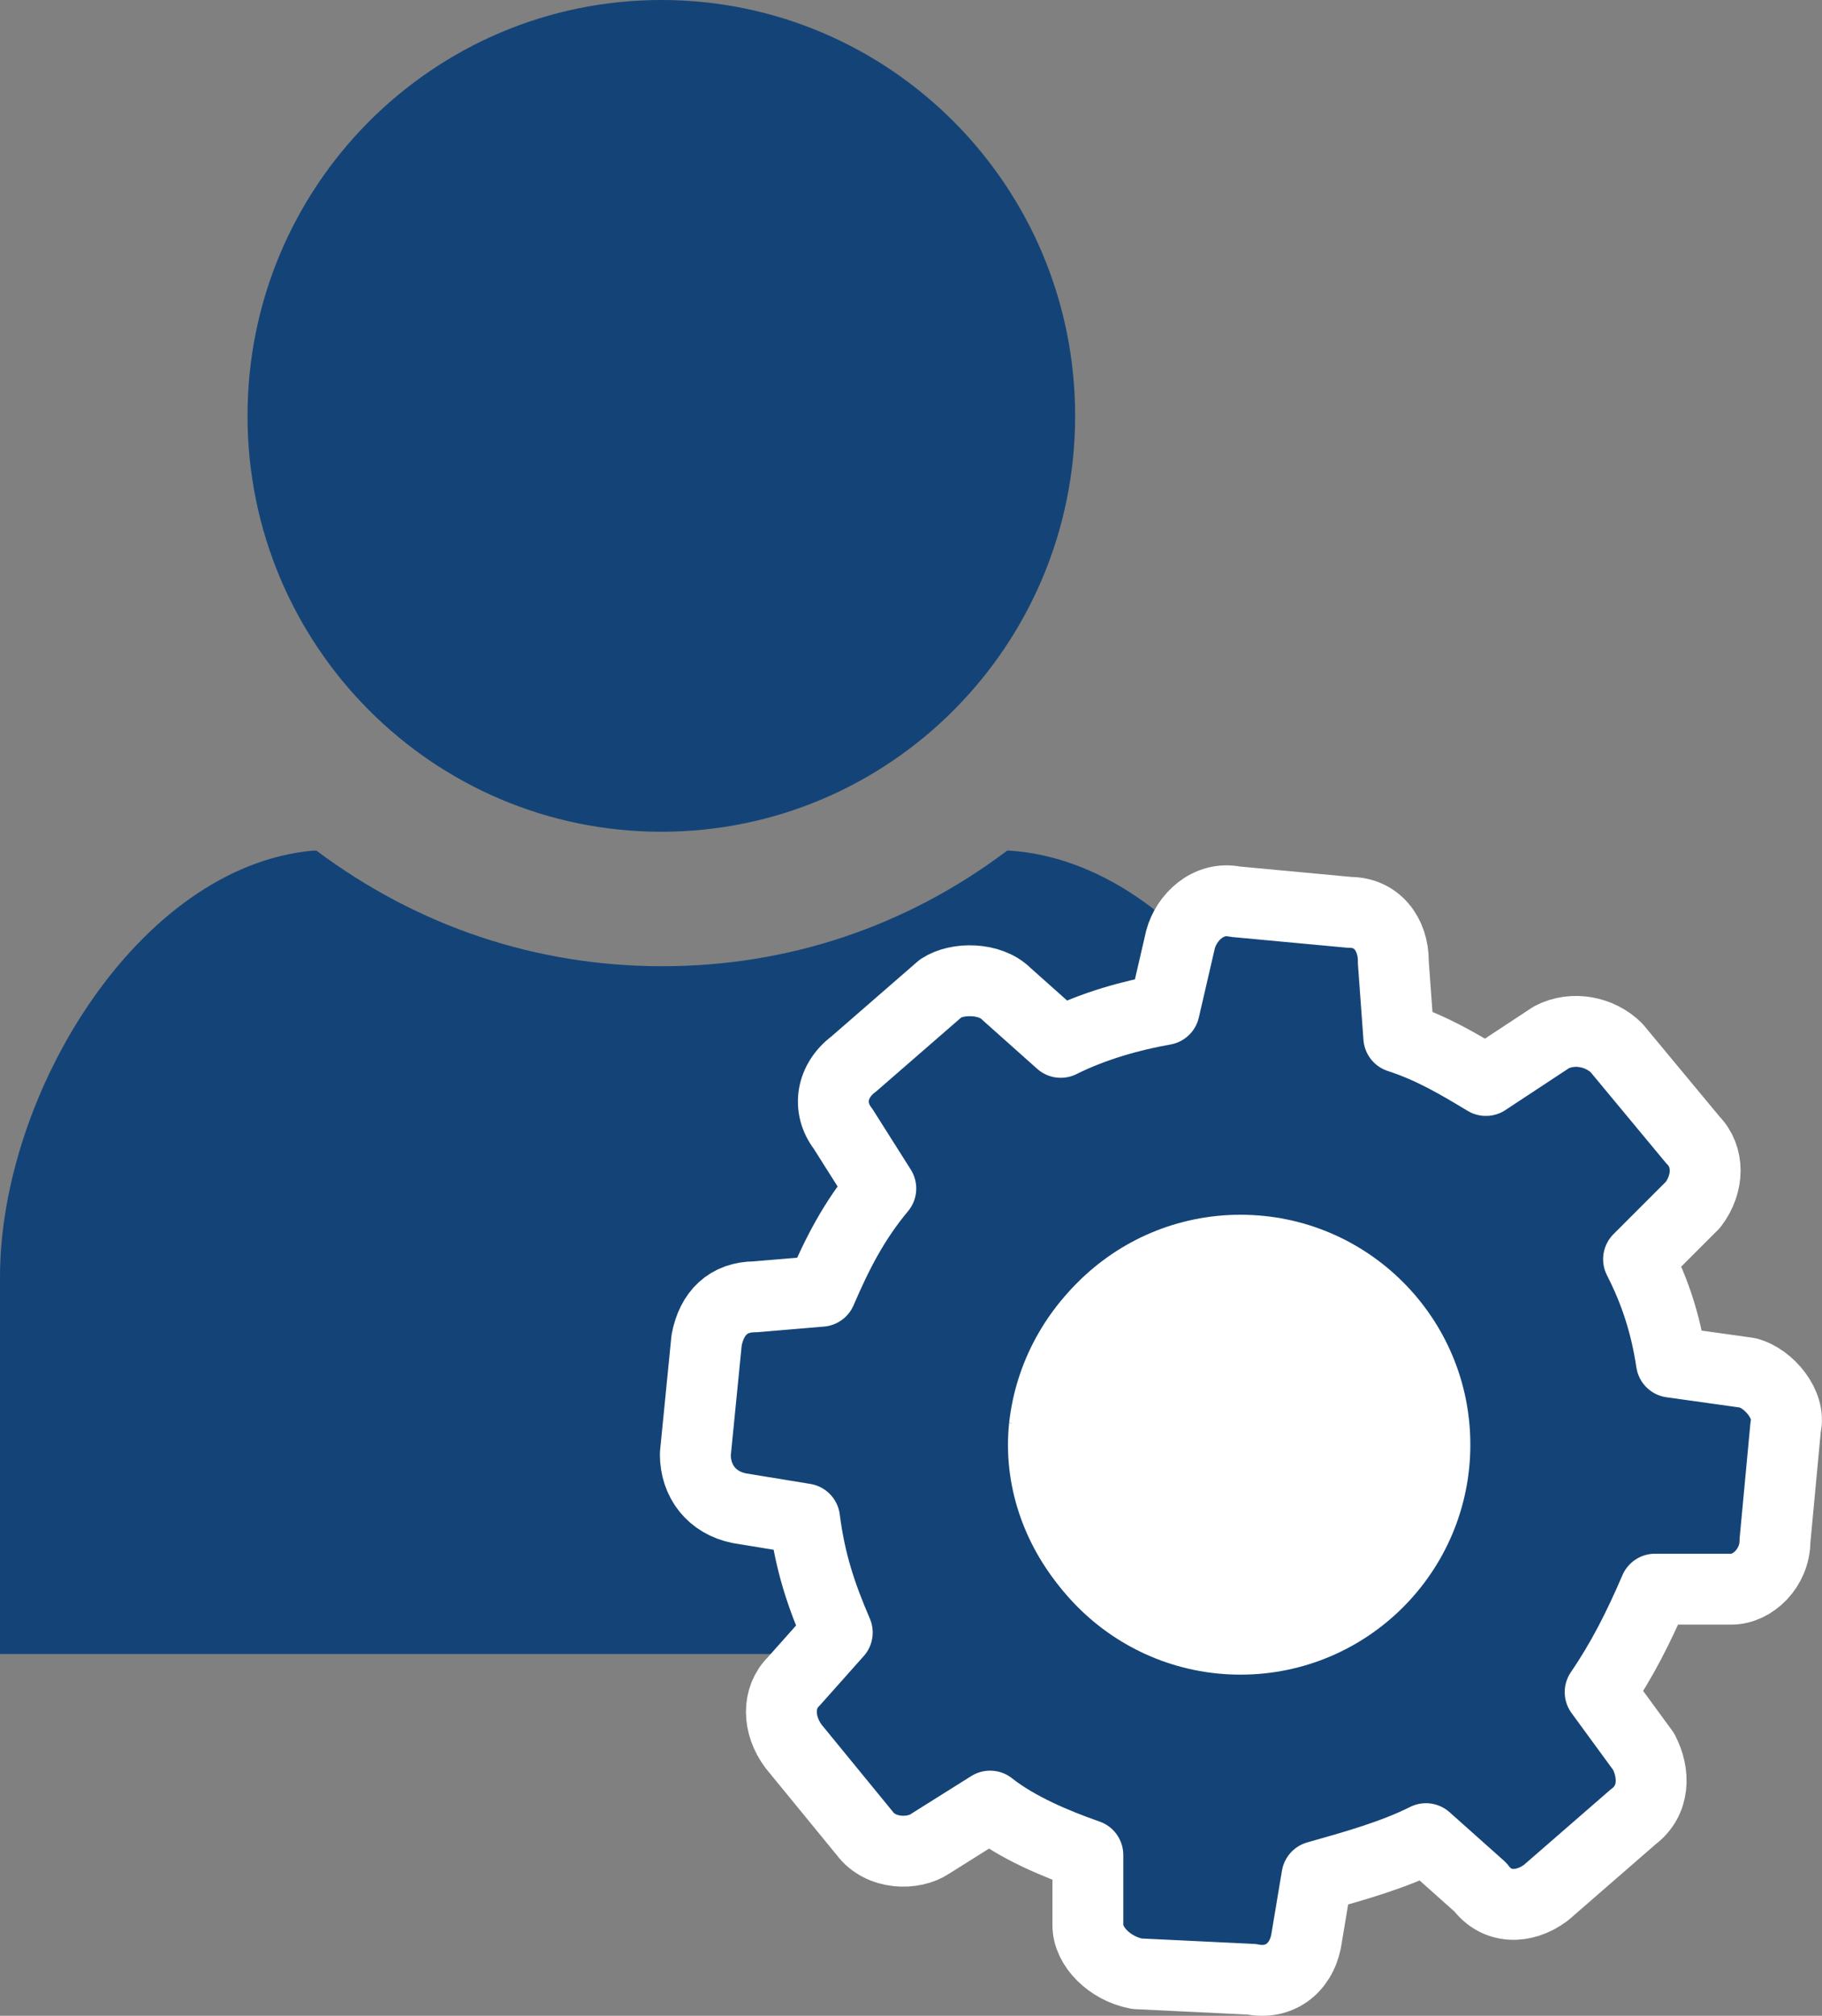
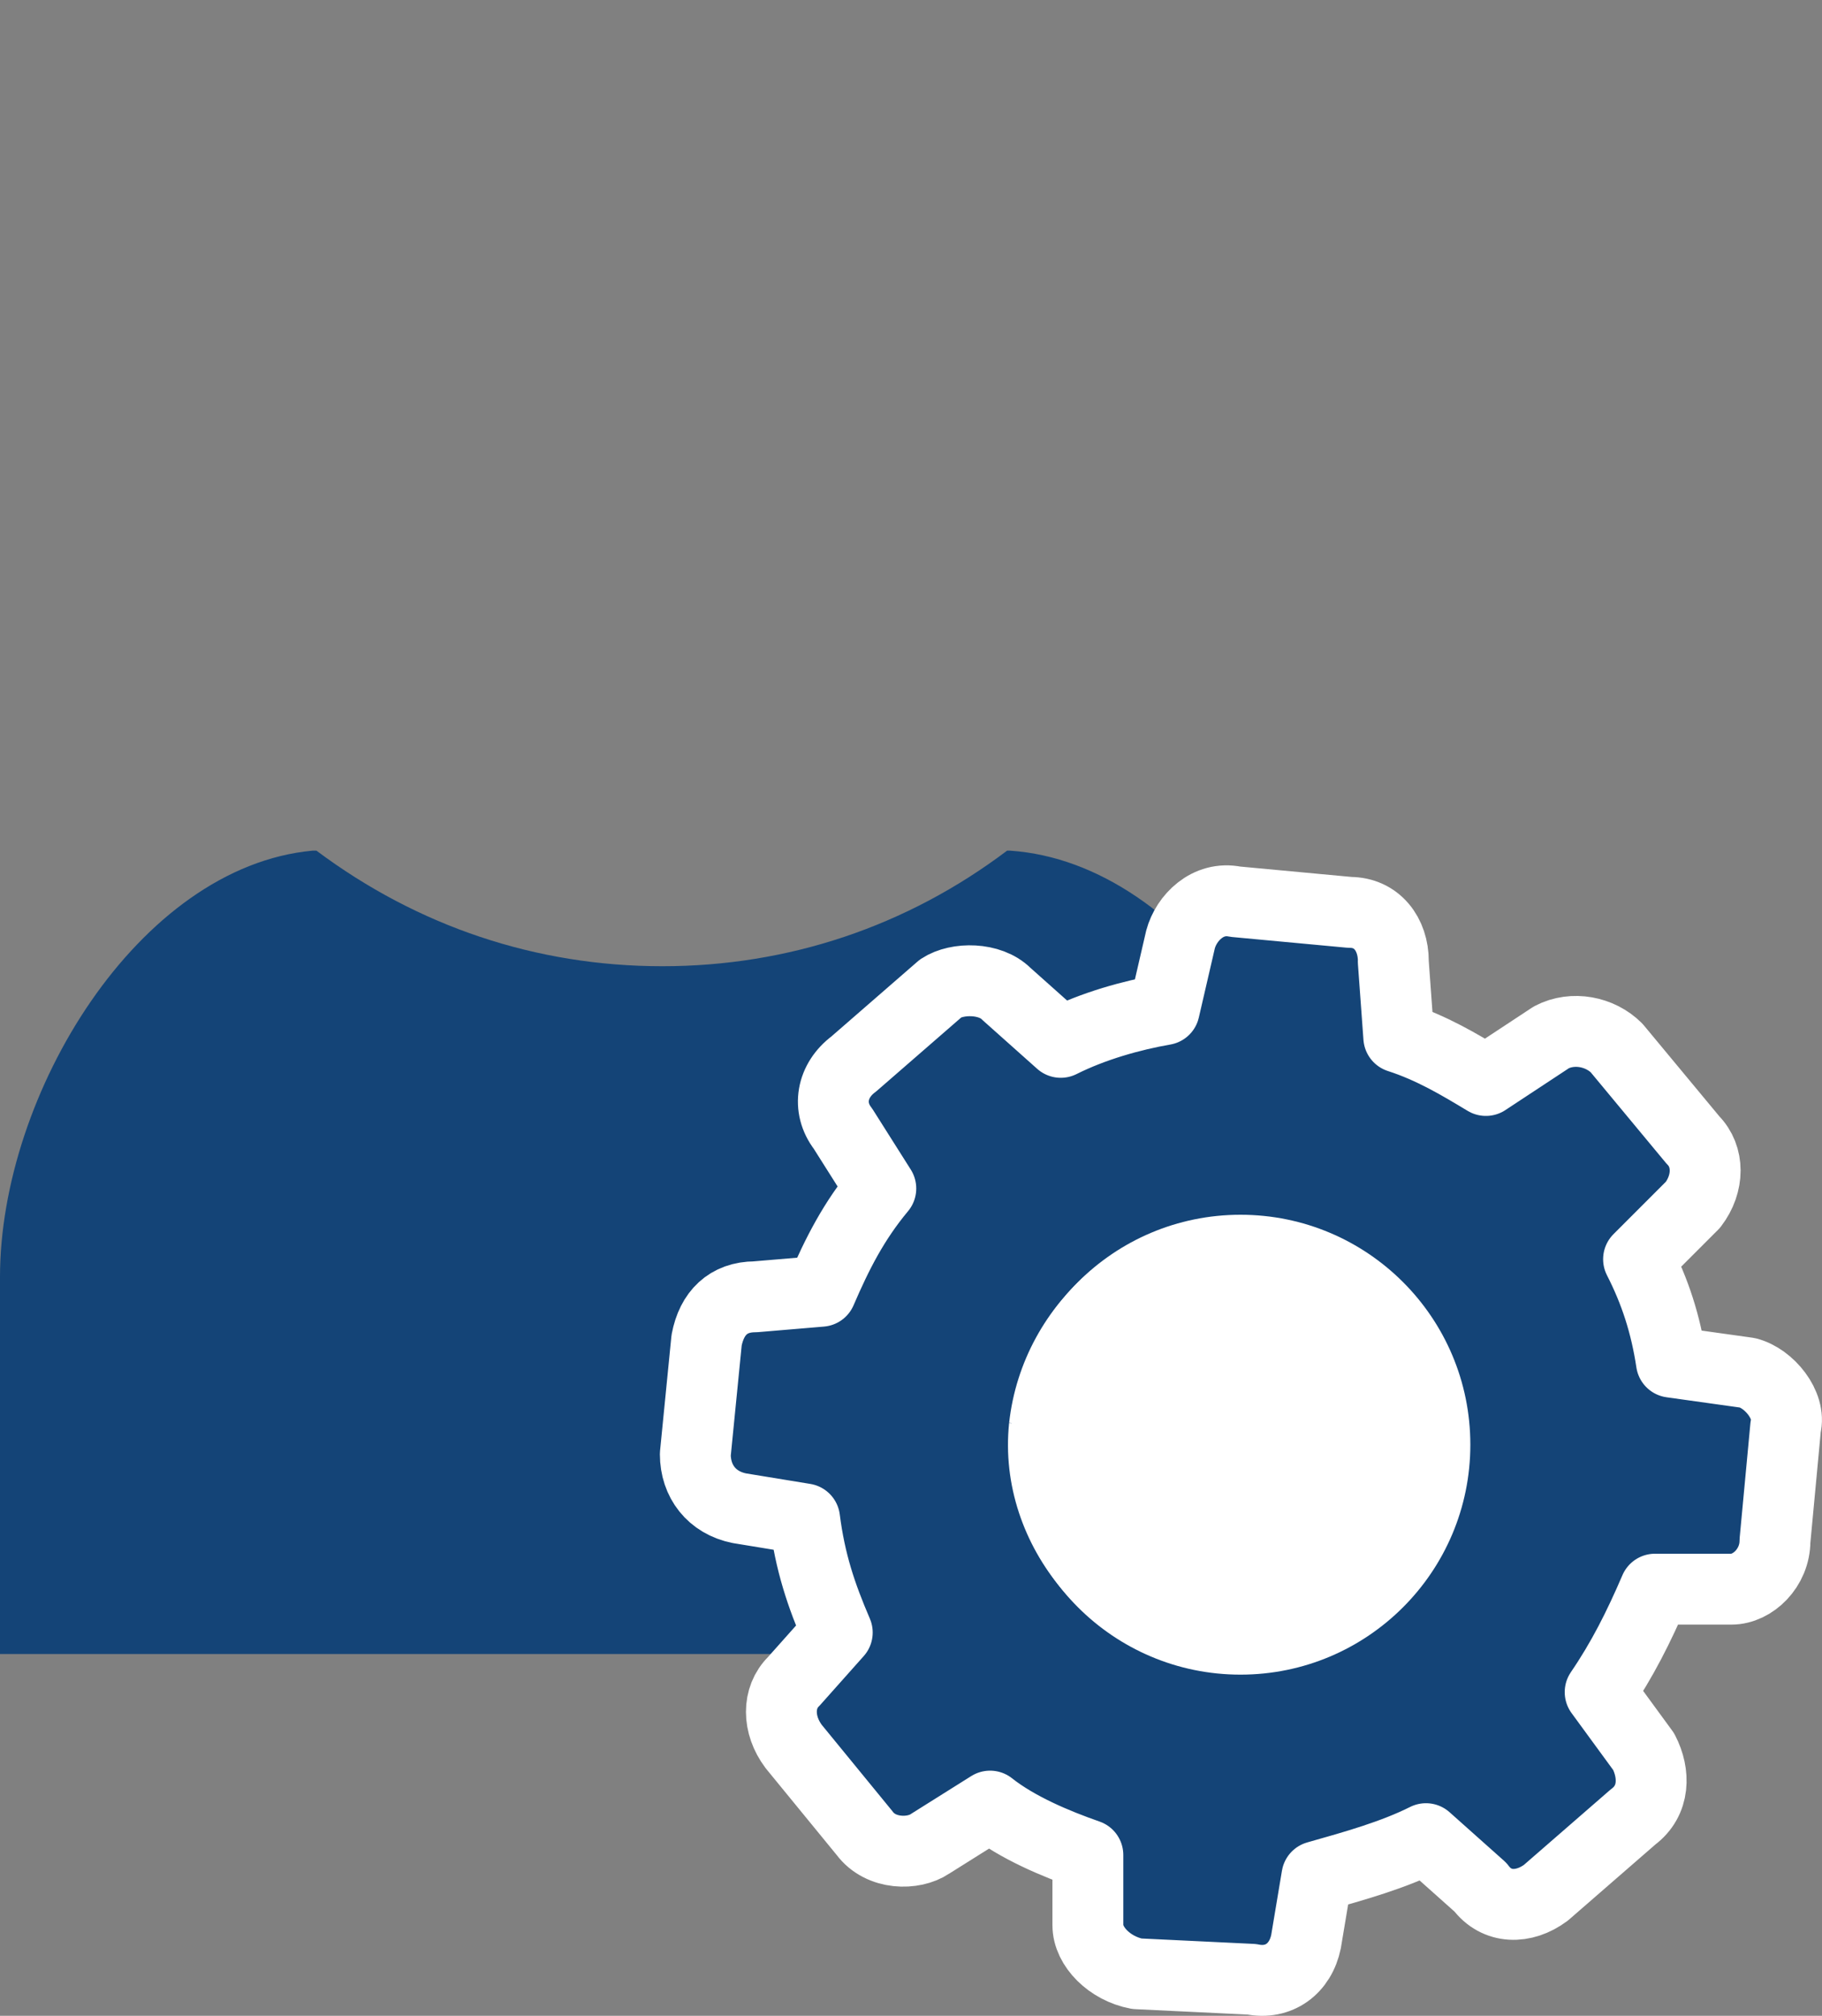
<svg xmlns="http://www.w3.org/2000/svg" id="a" data-name="Ebene 1" viewBox="0 0 665.16 735.6">
  <rect x="0" y="0" width="665.16" height="735.6" fill="#808080" stroke="none" />
  <defs>
    <style>
      .b {
        fill: none;
        stroke: #fff;
        stroke-linejoin: round;
        stroke-width: 25.87px;
      }

      .c {
        fill: #fff;
      }

      .c, .d {
        stroke-width: 0px;
      }

      .d {
        fill: #144477;
        fill-rule: evenodd;
      }
    </style>
  </defs>
  <path class="d" d="m115.52,310.41h-1.38C50.5,316.29,0,399.26,0,465.98v137.59h487v-137.59c0-66.72-52.57-151.08-118.29-155.57h-1.04c-36.66,27.66-79.9,42.18-125.9,42.18s-89.24-14.52-126.25-42.18" />
-   <path class="d" d="m90.36,151.76C90.36,67.94,158,0,241.43,0s151.07,67.94,151.07,151.76-67.63,151.76-151.07,151.76S90.36,235.57,90.36,151.76h0Z" />
  <path class="d" d="m508.67,350.79c0-9.86-6-17.85-15.9-17.85l-41.77-3.89c-10.05-2.09-17.92,5.9-20.02,13.75l-5.93,25.62c-12,2.09-25.87,5.97-37.8,11.95l-19.87-17.71c-5.93-5.97-17.92-5.97-23.92-2.02l-31.8,27.64c-8.02,5.97-9.9,15.84-3.9,23.61l13.8,21.81c-9.9,11.88-15.9,23.75-21.83,37.5l-23.99,2.02c-9.9,0-15.9,5.97-17.78,15.84l-4.12,41.6c0,9.86,6,17.71,16.12,19.72l23.78,3.89c2.02,15.84,6,27.71,11.92,41.46l-15.9,17.85c-6,5.9-6,15.76,0,23.75l25.87,31.6c5.93,7.99,17.92,7.99,23.92,3.89l21.9-13.75c9.9,7.85,23.92,13.75,35.7,17.85v25.62c0,7.85,8.02,15.84,17.92,17.71l41.92,2.02c9.9,2.02,17.78-3.89,19.8-13.75l3.97-23.75c14.02-3.96,27.9-7.85,39.82-13.82l19.87,17.71c5.93,7.99,15.9,7.99,23.92,2.02l31.8-27.64c8.02-5.97,8.02-15.84,3.9-23.82l-15.9-21.74c8.02-11.73,14.02-23.61,20.02-37.57h27.9c7.81,0,15.9-7.77,15.9-17.63l3.9-41.6c2.02-7.85-6-17.71-13.88-19.72l-27.82-3.89c-2.1-13.96-6-25.84-12-37.57l19.87-19.87c5.93-7.77,5.93-17.63,0-23.61l-27.9-33.61c-6-5.97-15.9-7.99-23.78-3.89l-23.92,15.76c-9.9-5.97-19.8-11.88-31.8-15.76l-2.02-27.71h0Z" />
-   <path class="d" d="m381.26,520.66c4.12-37.57,37.8-67.08,77.62-63.2,37.8,2.02,67.72,37.5,63.81,75.07-4.12,39.59-38.01,67.3-77.69,63.2-37.72-1.87-67.64-37.57-63.74-75.07" />
  <path class="b" d="m508.67,350.79c0-9.86-6-17.85-15.9-17.85l-41.77-3.89c-10.05-2.09-17.92,5.9-20.02,13.75l-5.93,25.62c-12,2.09-25.87,5.97-37.8,11.95l-19.87-17.71c-5.93-5.97-17.92-5.97-23.92-2.02l-31.8,27.64c-8.02,5.97-9.9,15.84-3.9,23.61l13.8,21.81c-9.9,11.88-15.9,23.75-21.83,37.5l-23.99,2.02c-9.9,0-15.9,5.97-17.78,15.84l-4.12,41.6c0,9.86,6,17.71,16.12,19.72l23.78,3.89c2.02,15.84,6,27.71,11.92,41.46l-15.9,17.85c-6,5.9-6,15.76,0,23.75l25.87,31.6c5.93,7.99,17.92,7.99,23.92,3.89l21.9-13.75c9.9,7.85,23.92,13.75,35.7,17.85v25.62c0,7.85,8.02,15.84,17.92,17.71l41.92,2.02c9.9,2.02,17.78-3.89,19.8-13.75l3.97-23.75c14.02-3.96,27.9-7.85,39.82-13.82l19.87,17.71c5.93,7.99,15.9,7.99,23.92,2.02l31.8-27.64c8.02-5.97,8.02-15.84,3.9-23.82l-15.9-21.74c8.02-11.73,14.02-23.61,20.02-37.57h27.9c7.81,0,15.9-7.77,15.9-17.63l3.9-41.6c2.02-7.85-6-17.71-13.88-19.72l-27.82-3.89c-2.1-13.96-6-25.84-12-37.57l19.87-19.87c5.93-7.77,5.93-17.63,0-23.61l-27.9-33.61c-6-5.97-15.9-7.99-23.78-3.89l-23.92,15.76c-9.9-5.97-19.8-11.88-31.8-15.76l-2.02-27.71h0Zm-127.41,169.87c4.12-37.57,37.8-67.08,77.62-63.2,37.8,2.02,67.72,37.5,63.81,75.07-4.12,39.59-38.01,67.3-77.69,63.2-37.72-1.87-67.64-37.57-63.74-75.07" />
  <circle class="c" cx="452.87" cy="527.19" r="83.91" />
</svg>